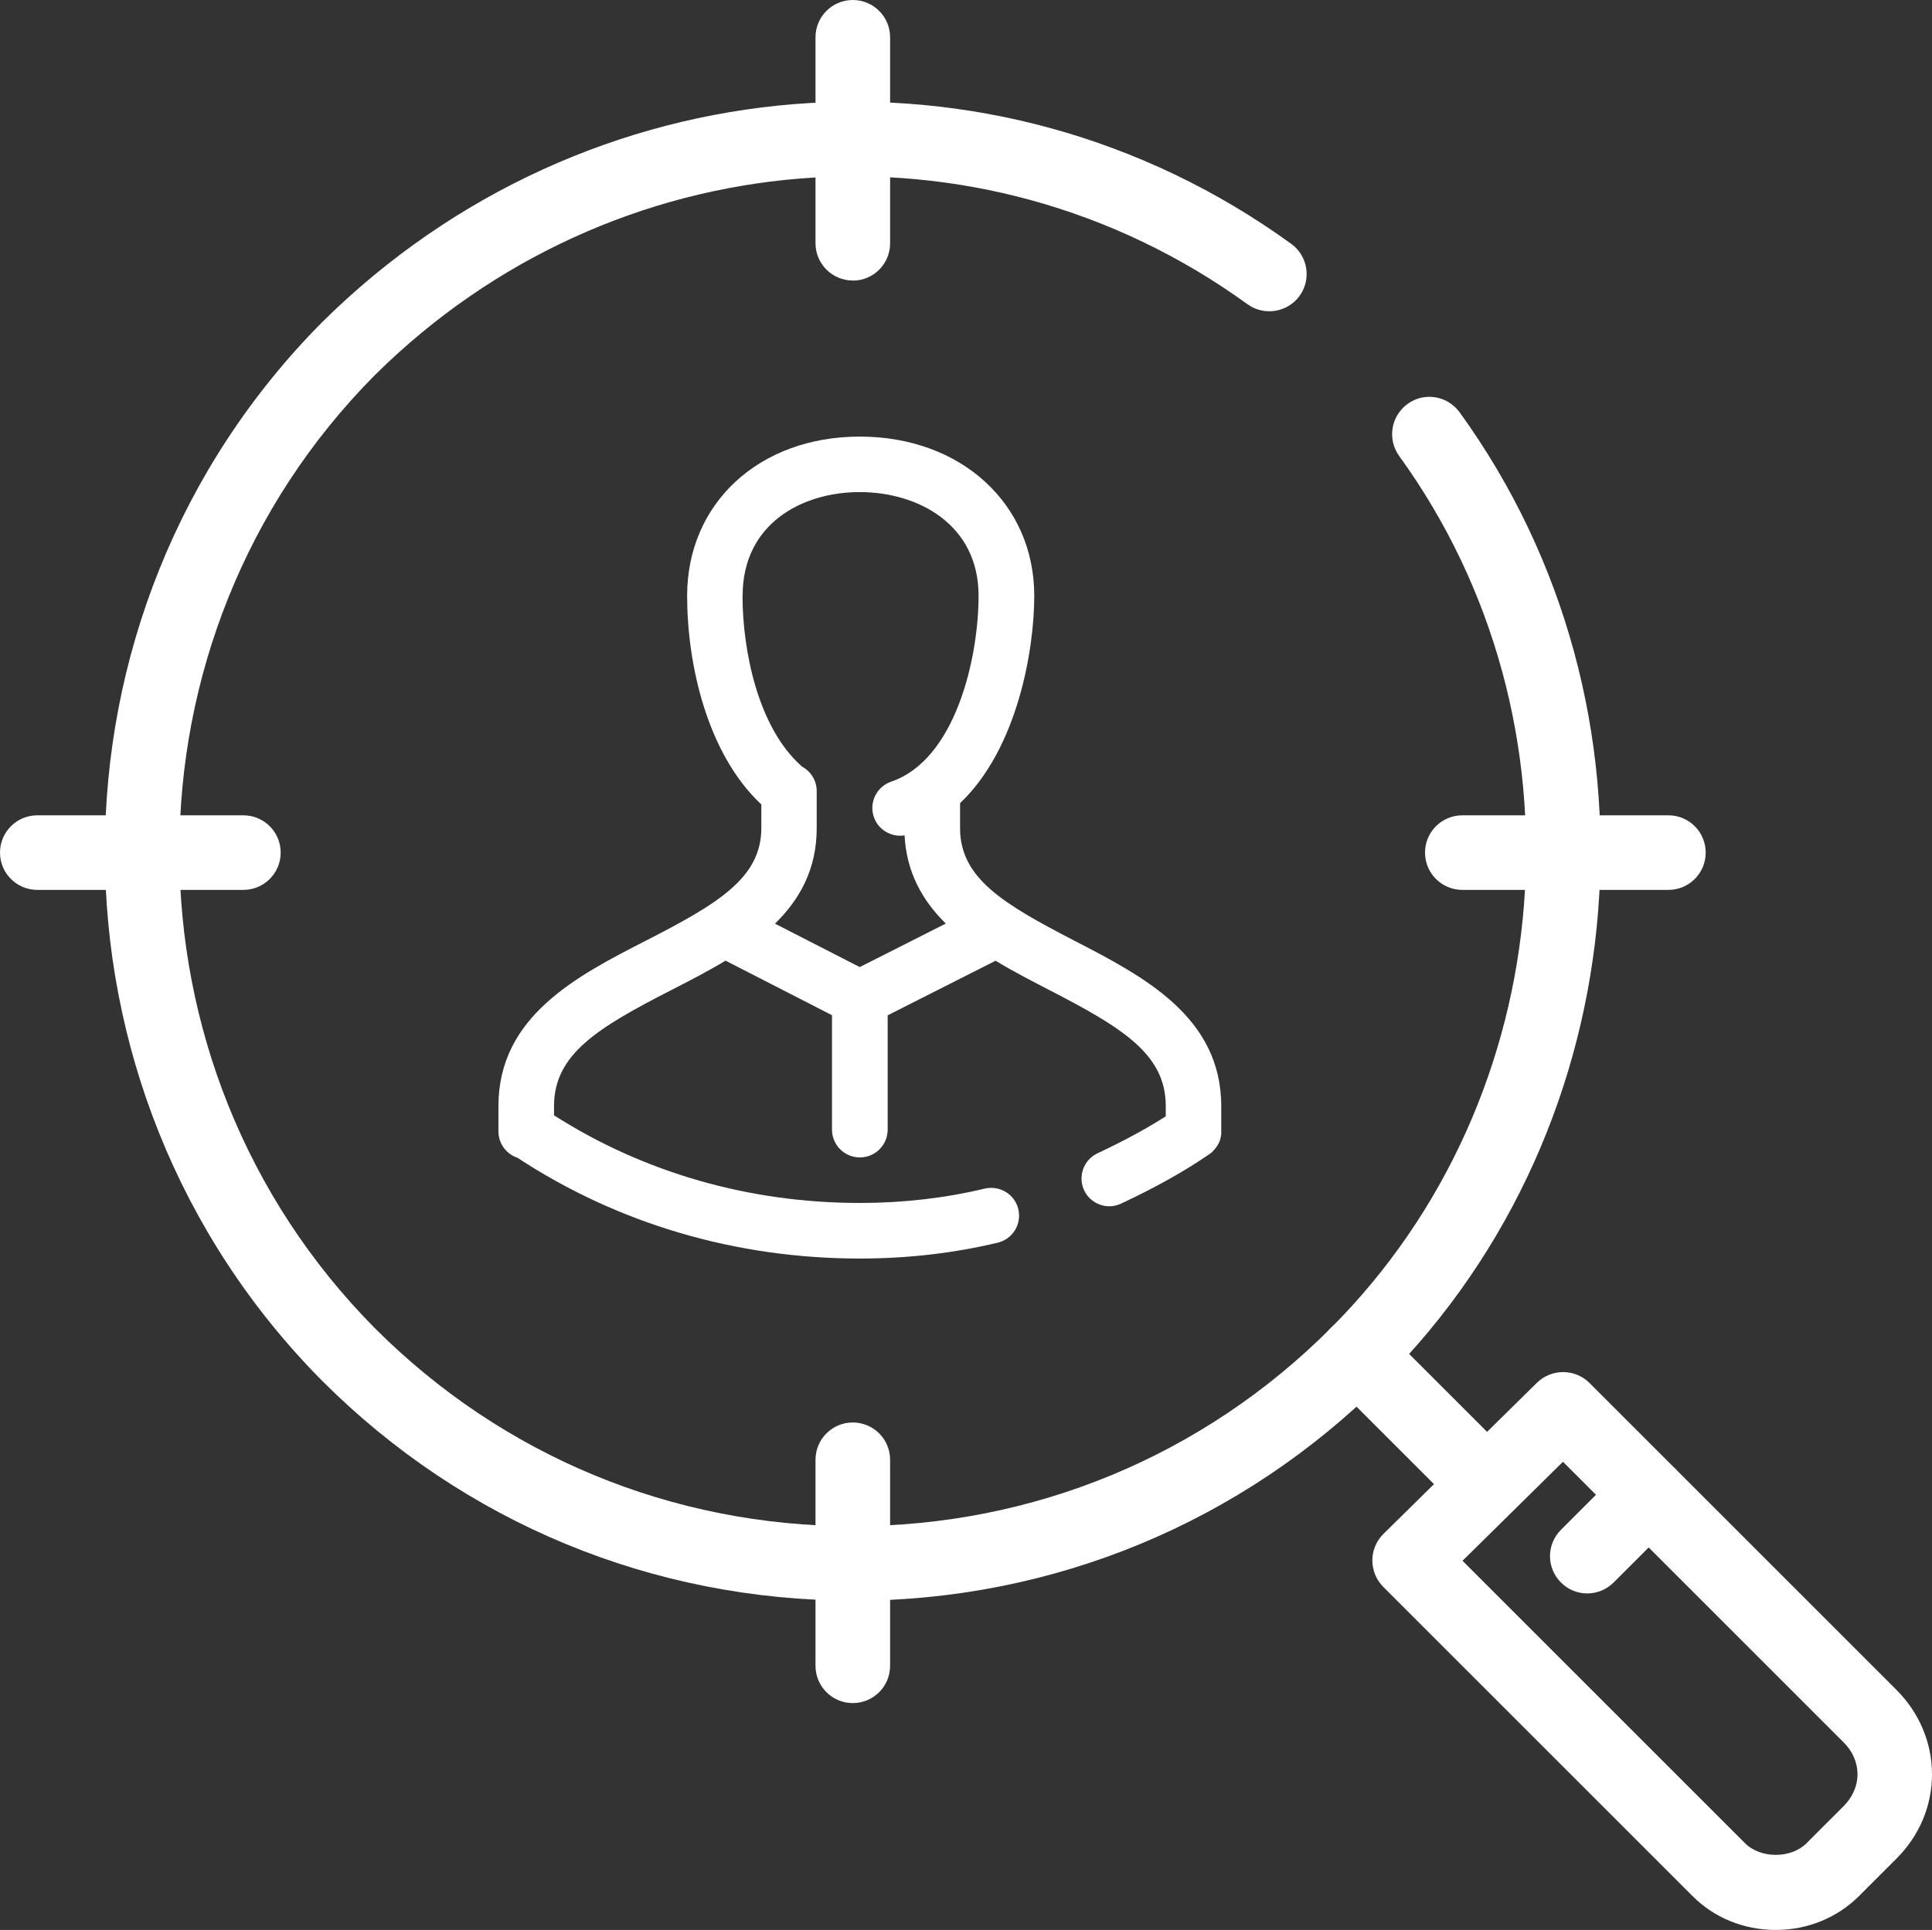
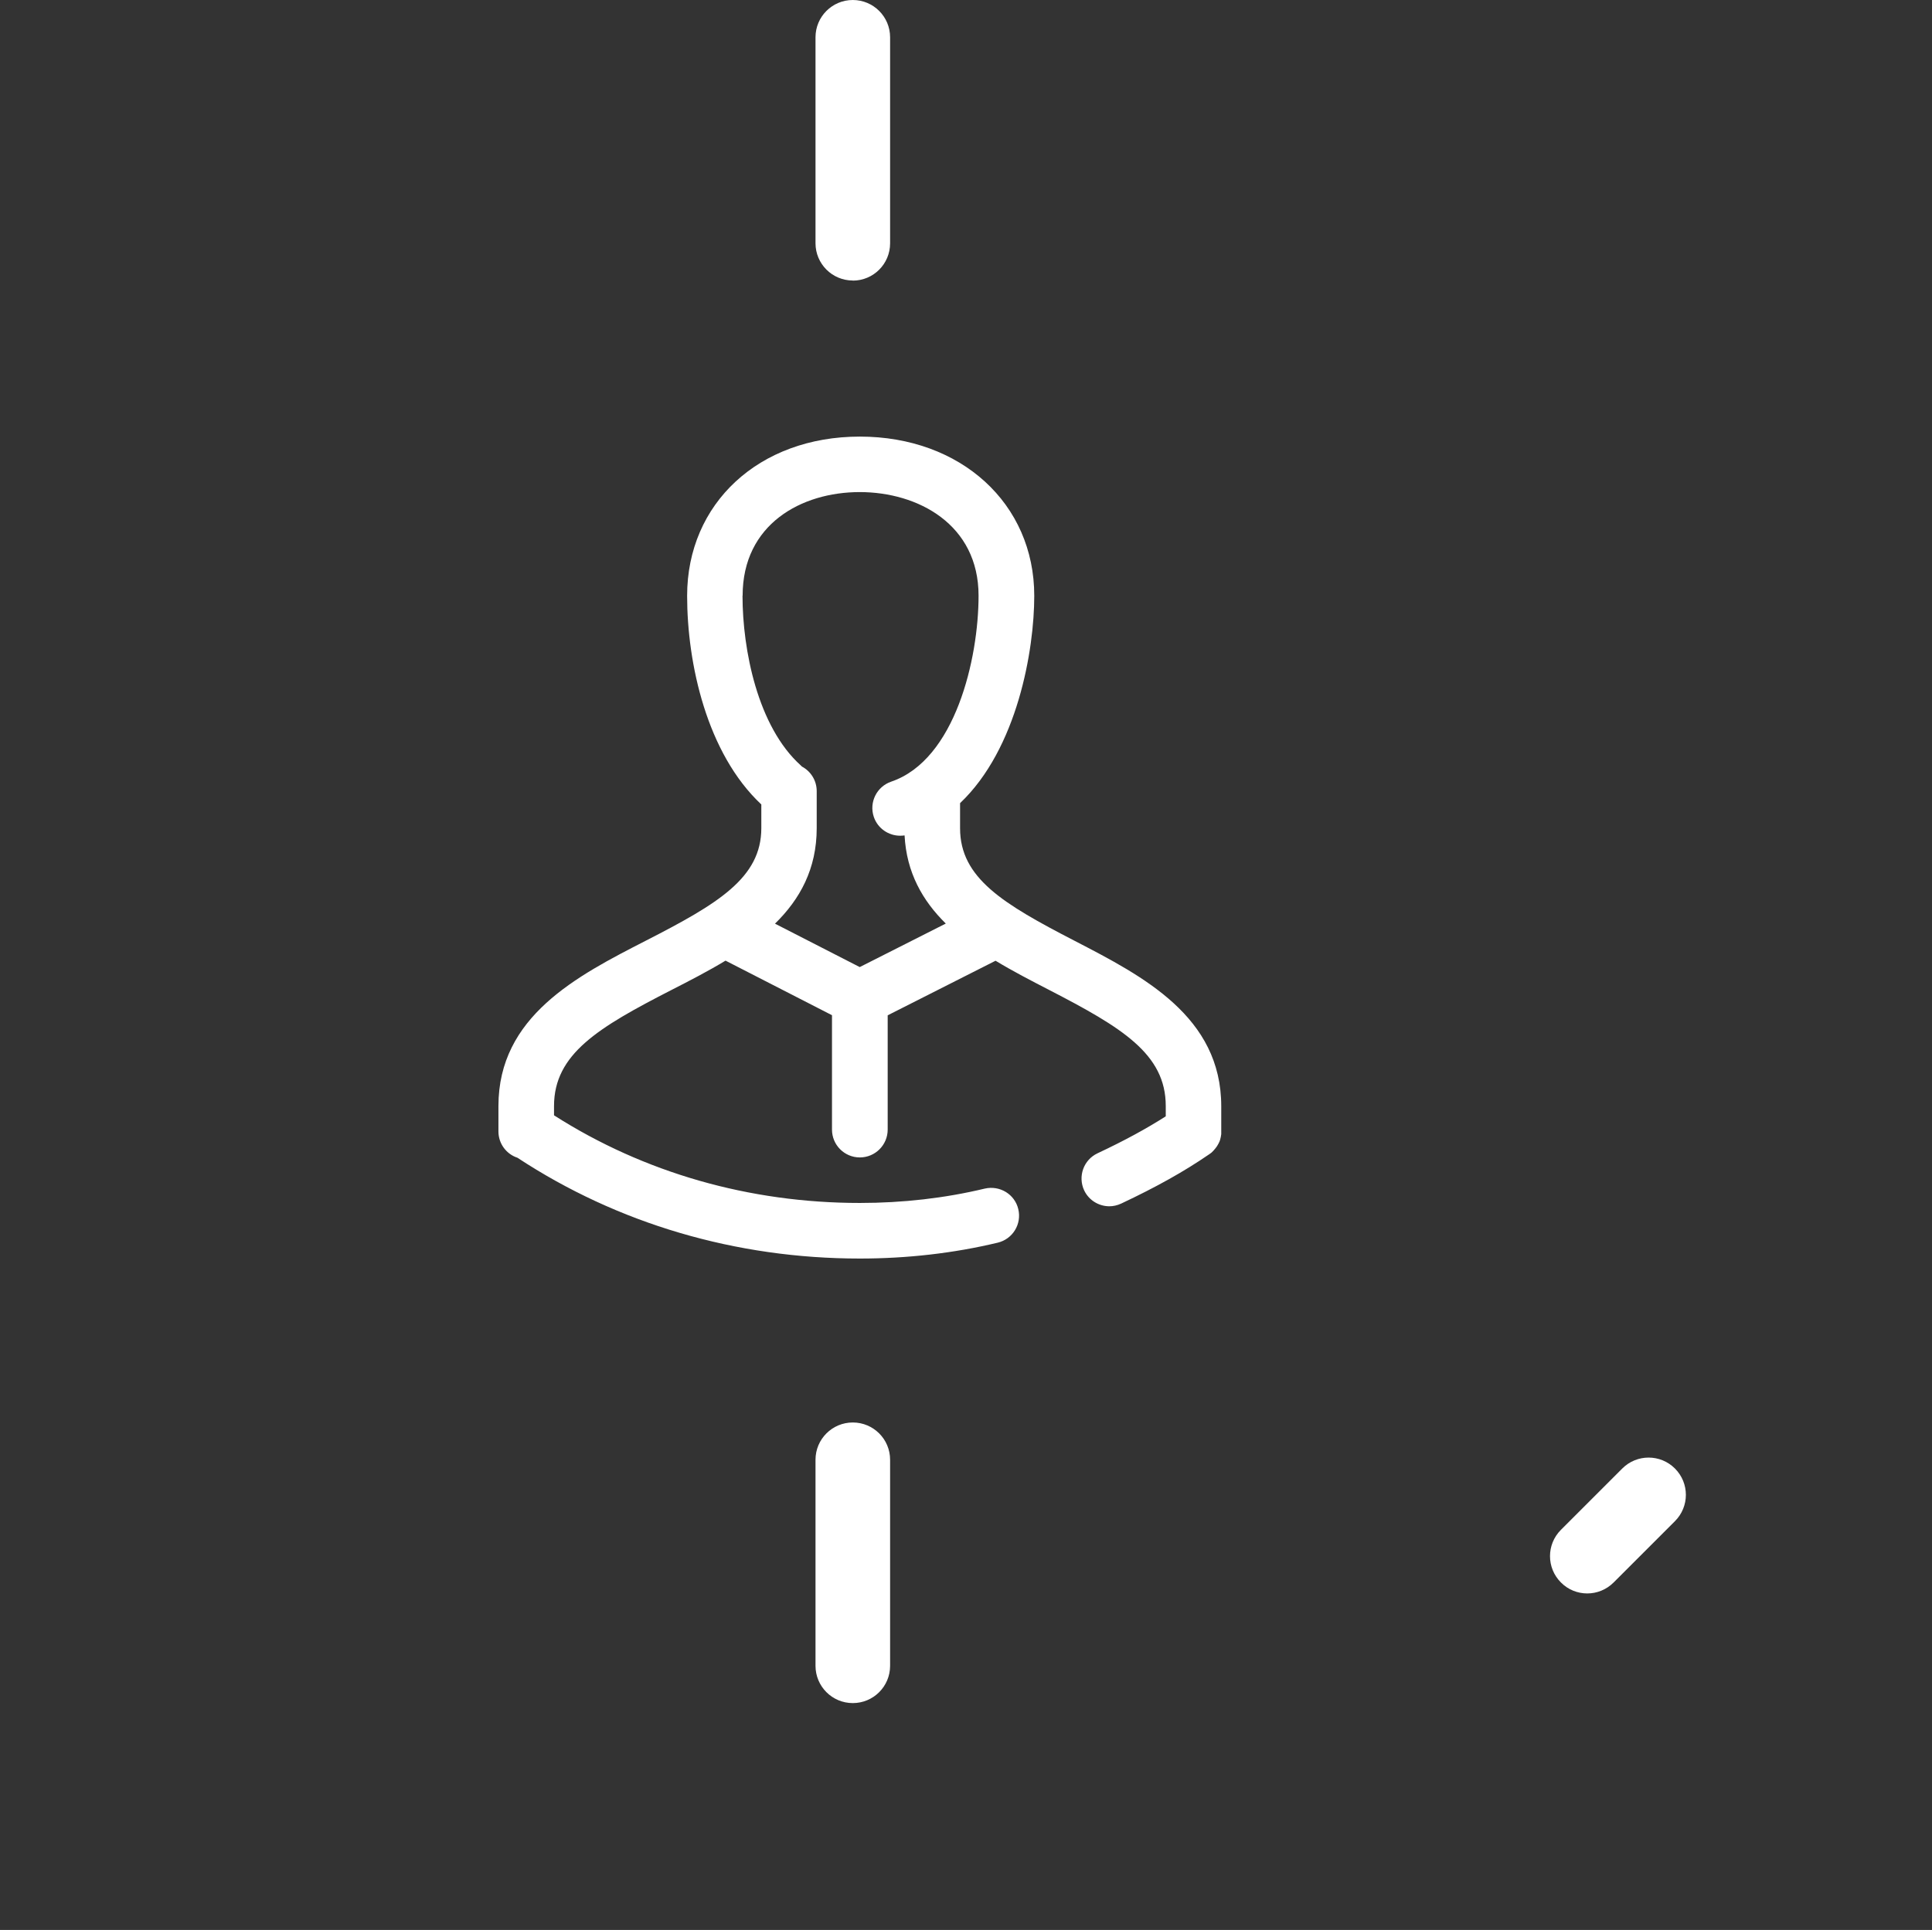
<svg xmlns="http://www.w3.org/2000/svg" id="Layer_2" viewBox="0 0 192.18 192.02">
  <rect x="0" y="0" width="192.18" height="192.02" fill="#333333" stroke="none" />
  <defs>
    <style>.cls-1{fill:#fff;}</style>
  </defs>
  <g id="_Ñëîé_1">
    <g>
-       <path class="cls-1" d="M176.64,192.02c-3.17,0-6.12-1.2-8.29-3.38l-30.75-30.75c-.7-.7-1.09-1.65-1.09-2.64,0-.99,.4-1.93,1.1-2.63l15.27-15.04c1.45-1.42,3.79-1.42,5.23,.02l30.53,30.53c2.28,2.28,3.54,5.27,3.54,8.4s-1.25,6.12-3.54,8.4l-3.71,3.71c-2.18,2.17-5.12,3.38-8.29,3.38Zm-31.16-36.73l28.11,28.11c1.53,1.53,4.56,1.54,6.1,0l3.71-3.71c.88-.88,1.37-2,1.37-3.16s-.48-2.28-1.37-3.16l-27.93-27.93-9.98,9.84Z" />
      <path class="cls-1" d="M157.89,158.54c-.95,0-1.9-.36-2.62-1.09-1.45-1.45-1.45-3.79,0-5.24l6.1-6.1c1.45-1.45,3.79-1.45,5.24,0,1.45,1.45,1.45,3.79,0,5.24l-6.1,6.1c-.72,.72-1.67,1.09-2.62,1.09Z" />
-       <path class="cls-1" d="M147.85,151.34c-.95,0-1.9-.36-2.62-1.09l-12.87-12.87c-1.45-1.45-1.45-3.79,0-5.24,1.45-1.45,3.79-1.45,5.24,0l12.87,12.87c1.45,1.45,1.45,3.79,0,5.24-.72,.73-1.67,1.09-2.62,1.09Z" />
-       <path class="cls-1" d="M84.83,159.25c-19.94,0-38.68-7.76-52.78-21.86-28.82-29.05-28.82-76.29-.01-105.33C58.28,6.07,98.8,2.79,128.44,24.26c1.66,1.2,2.03,3.52,.83,5.18-1.2,1.66-3.53,2.02-5.18,.83-26.68-19.33-63.19-16.36-86.8,7.05-25.93,26.13-25.93,68.69,.02,94.85,12.68,12.69,29.56,19.68,47.52,19.68s34.84-6.99,47.53-19.69c23.04-23.04,25.97-60.35,6.82-86.79-1.2-1.66-.83-3.97,.83-5.18,1.65-1.21,3.97-.83,5.18,.83,21.27,29.36,18.01,70.79-7.58,96.39-14.09,14.09-32.84,21.86-52.78,21.86Z" />
      <path class="cls-1" d="M84.83,27.91c-2.05,0-3.71-1.66-3.71-3.71V3.71c0-2.05,1.66-3.71,3.71-3.71s3.71,1.66,3.71,3.71V24.21c0,2.05-1.66,3.71-3.71,3.71Z" />
      <path class="cls-1" d="M84.83,169.45c-2.05,0-3.71-1.66-3.71-3.71v-20.5c0-2.05,1.66-3.71,3.71-3.71s3.71,1.66,3.71,3.71v20.5c0,2.05-1.66,3.71-3.71,3.71Z" />
-       <path class="cls-1" d="M24.21,88.54H3.71c-2.05,0-3.71-1.66-3.71-3.71s1.66-3.71,3.71-3.71H24.21c2.05,0,3.71,1.66,3.71,3.71s-1.66,3.71-3.71,3.71Z" />
-       <path class="cls-1" d="M165.96,88.54h-20.5c-2.05,0-3.71-1.66-3.71-3.71s1.66-3.71,3.71-3.71h20.5c2.05,0,3.71,1.66,3.71,3.71s-1.66,3.71-3.71,3.71Z" />
      <path class="cls-1" d="M120.92,114.23s.07-.1,.11-.15c.01-.02,.03-.04,.04-.06,.03-.06,.07-.11,.1-.17,0-.02,.02-.04,.03-.05,.03-.06,.06-.13,.09-.19,0-.01,.01-.03,.02-.04,.03-.07,.05-.14,.07-.21,0-.02,0-.03,.01-.05,.02-.07,.04-.14,.05-.21,0-.02,0-.05,.01-.07,.01-.06,.02-.13,.03-.19,0-.04,0-.08,0-.12,0-.04,0-.09,0-.13v-2.52c0-8.93-7.76-12.93-14.6-16.47-7.08-3.66-11.38-6.23-11.38-11.19v-2.5c5.71-5.42,7.38-15.23,7.38-20.63,0-9.18-7.3-15.84-17.35-15.84s-17.18,6.66-17.18,15.84c0,6.73,1.95,15.67,7.38,20.76v2.36c0,4.95-4.33,7.53-11.46,11.18-6.89,3.53-14.69,7.54-14.69,16.47v2.52c0,1.22,.79,2.26,1.89,2.62,9.97,6.56,21.73,10.03,34.06,10.03,4.72,0,9.34-.53,13.72-1.58,1.49-.36,2.4-1.85,2.04-3.34-.35-1.48-1.84-2.38-3.33-2.04-3.96,.95-8.14,1.43-12.43,1.43-10.99,0-21.48-3.01-30.42-8.72v-.92c0-5.19,4.41-7.82,11.68-11.55,1.78-.91,3.63-1.86,5.38-2.92l10.59,5.43v11.38c0,1.53,1.24,2.77,2.77,2.77s2.77-1.24,2.77-2.77v-11.37l10.73-5.43c1.73,1.05,3.56,1.99,5.32,2.9,7.22,3.73,11.61,6.36,11.61,11.55v1.03c-1.94,1.24-4.13,2.43-6.79,3.68-1.38,.65-1.97,2.29-1.33,3.68,.47,1,1.47,1.59,2.51,1.59,.39,0,.79-.09,1.18-.27,3.48-1.64,6.26-3.19,8.73-4.89,0,0,.02-.01,.03-.02,0,0,0,0,0,0,0,0,.02-.01,.03-.02,.06-.05,.13-.09,.19-.14,.02-.02,.04-.03,.05-.05,.05-.04,.1-.09,.14-.14,.02-.02,.04-.04,.06-.07,.04-.04,.08-.09,.12-.14,.02-.02,.04-.05,.05-.07Zm-47.05-54.96c0-7.12,5.85-10.31,11.65-10.31s11.82,3.22,11.82,10.31c0,6.25-2.31,16.33-8.69,18.5-1.44,.49-2.22,2.06-1.73,3.51,.39,1.15,1.47,1.87,2.62,1.87,.15,0,.29-.01,.44-.03,.19,3.69,1.79,6.5,4.1,8.77l-8.56,4.33-8.43-4.32c2.48-2.42,4.15-5.45,4.15-9.5v-3.69c0-1.06-.6-1.98-1.47-2.44-.04-.04-.08-.08-.12-.12-4.28-3.85-5.79-11.5-5.79-16.88Z" />
    </g>
  </g>
</svg>